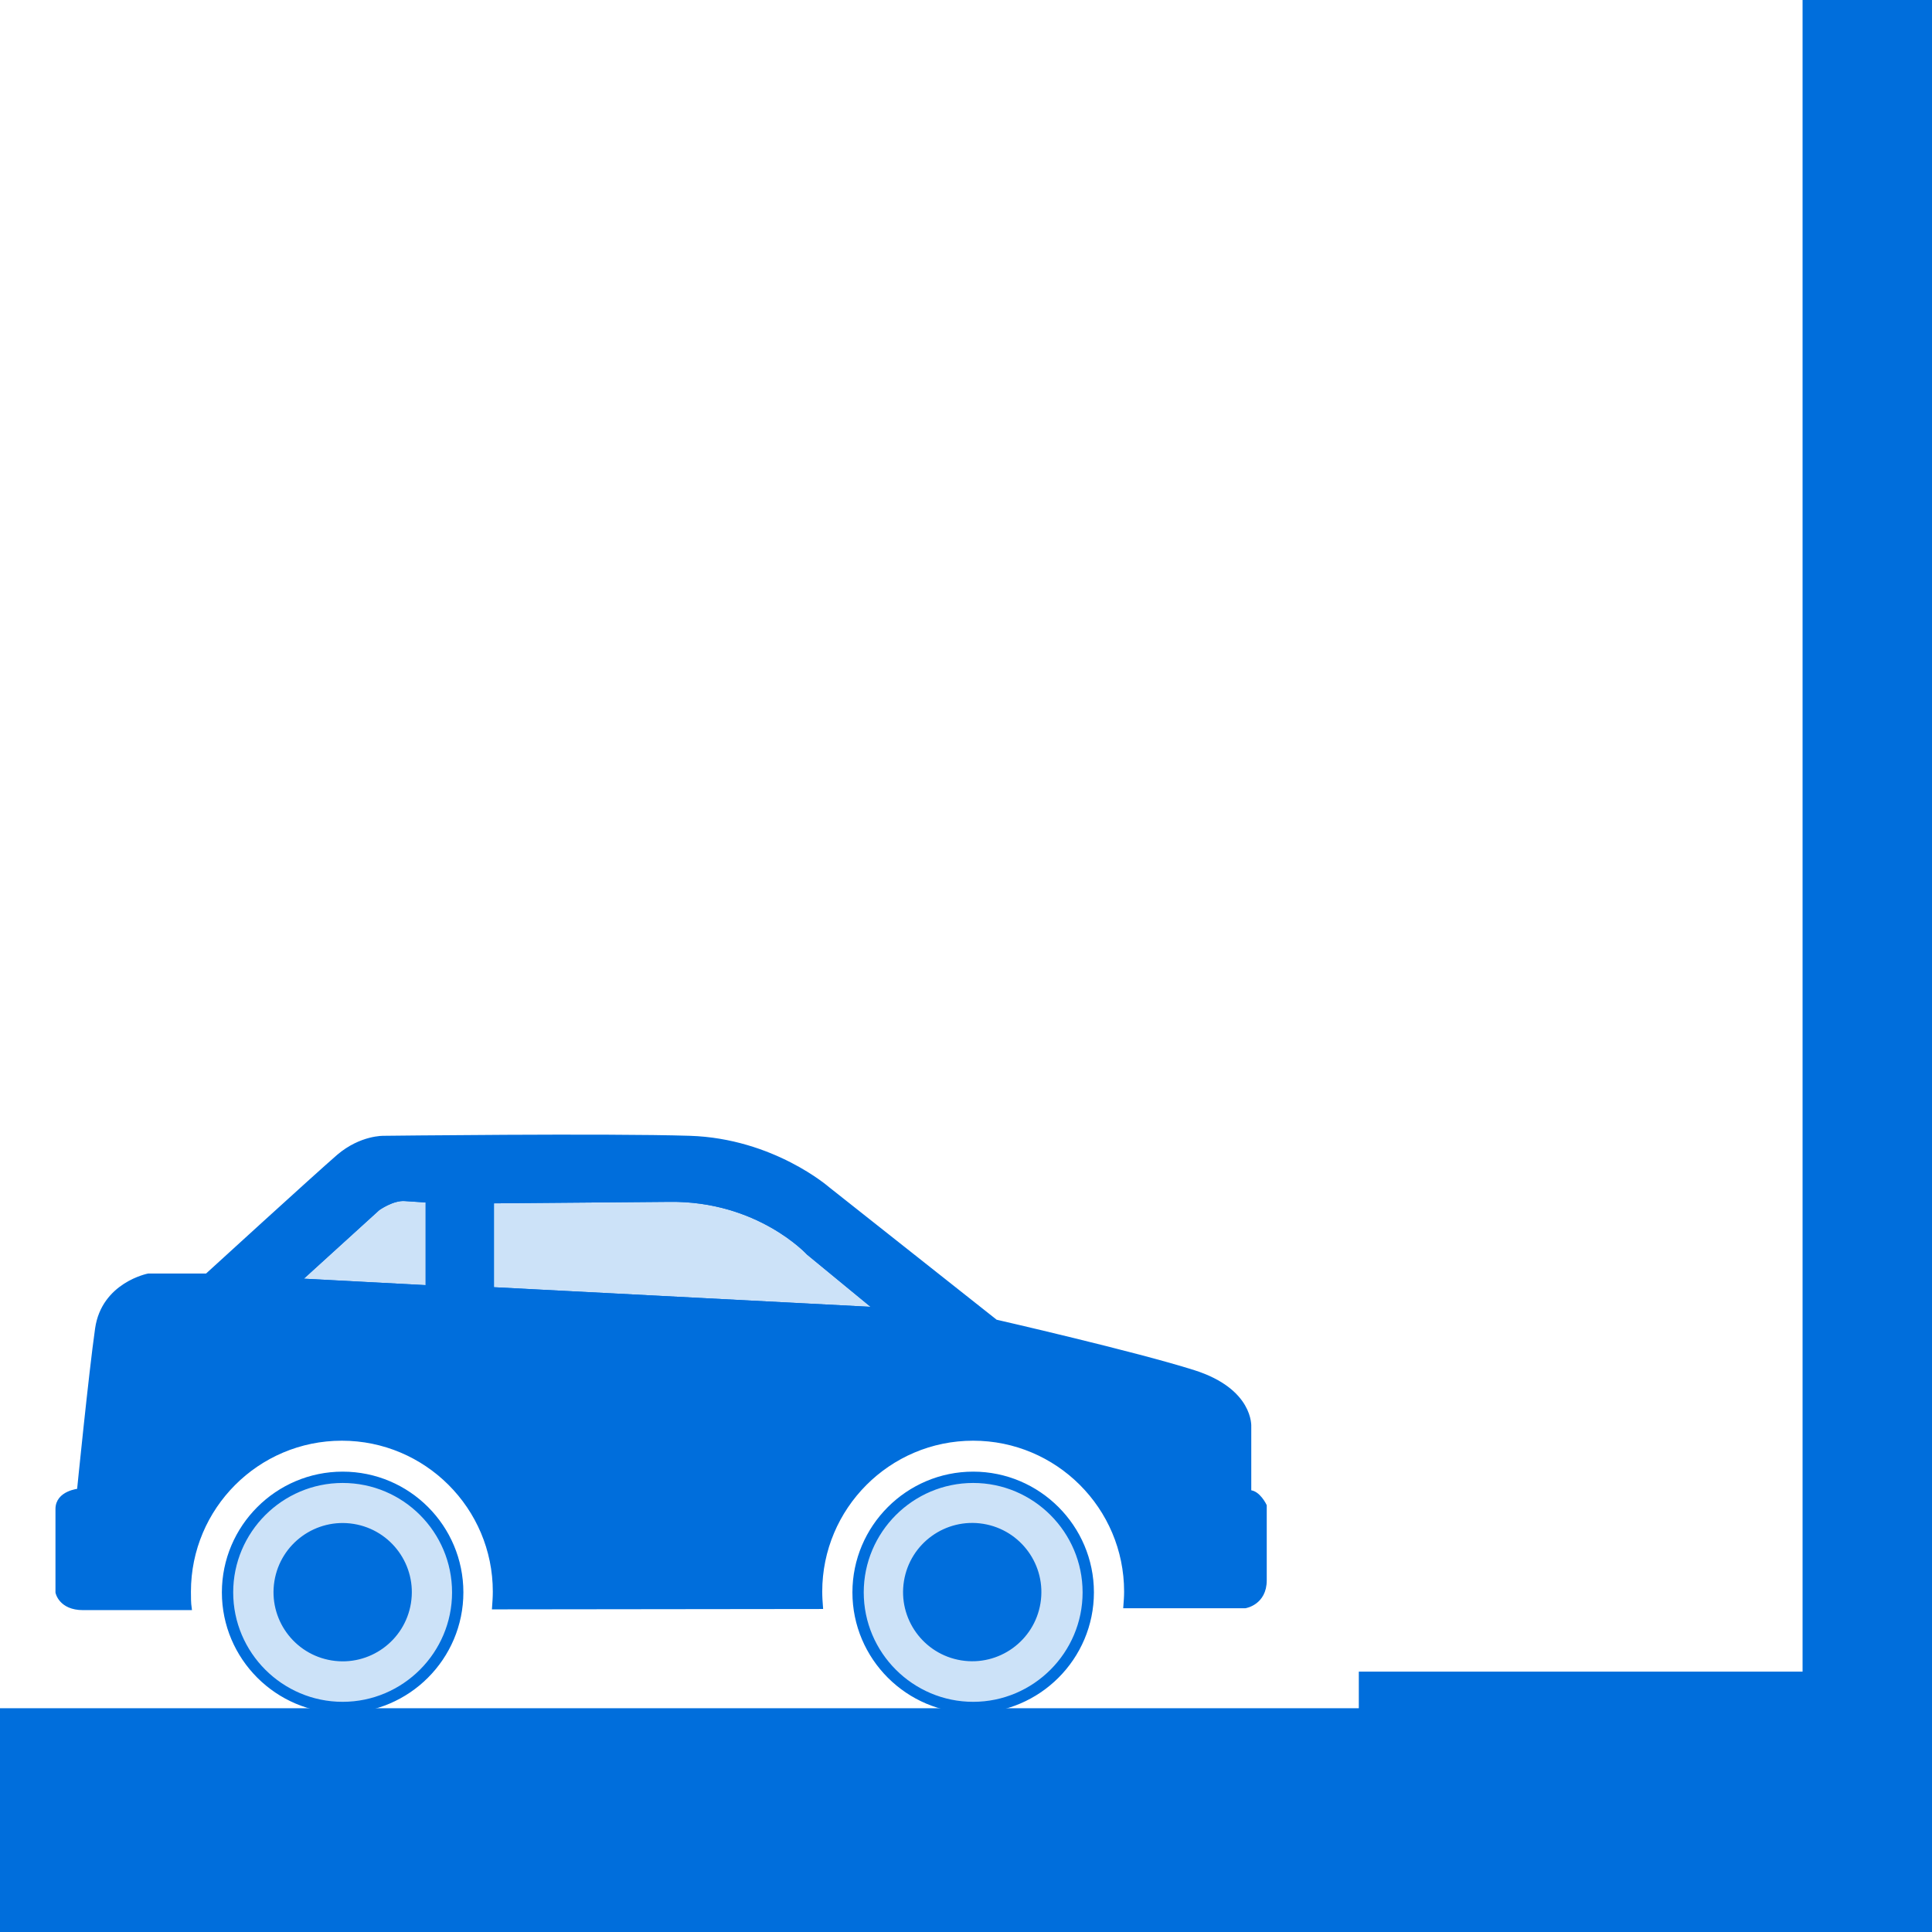
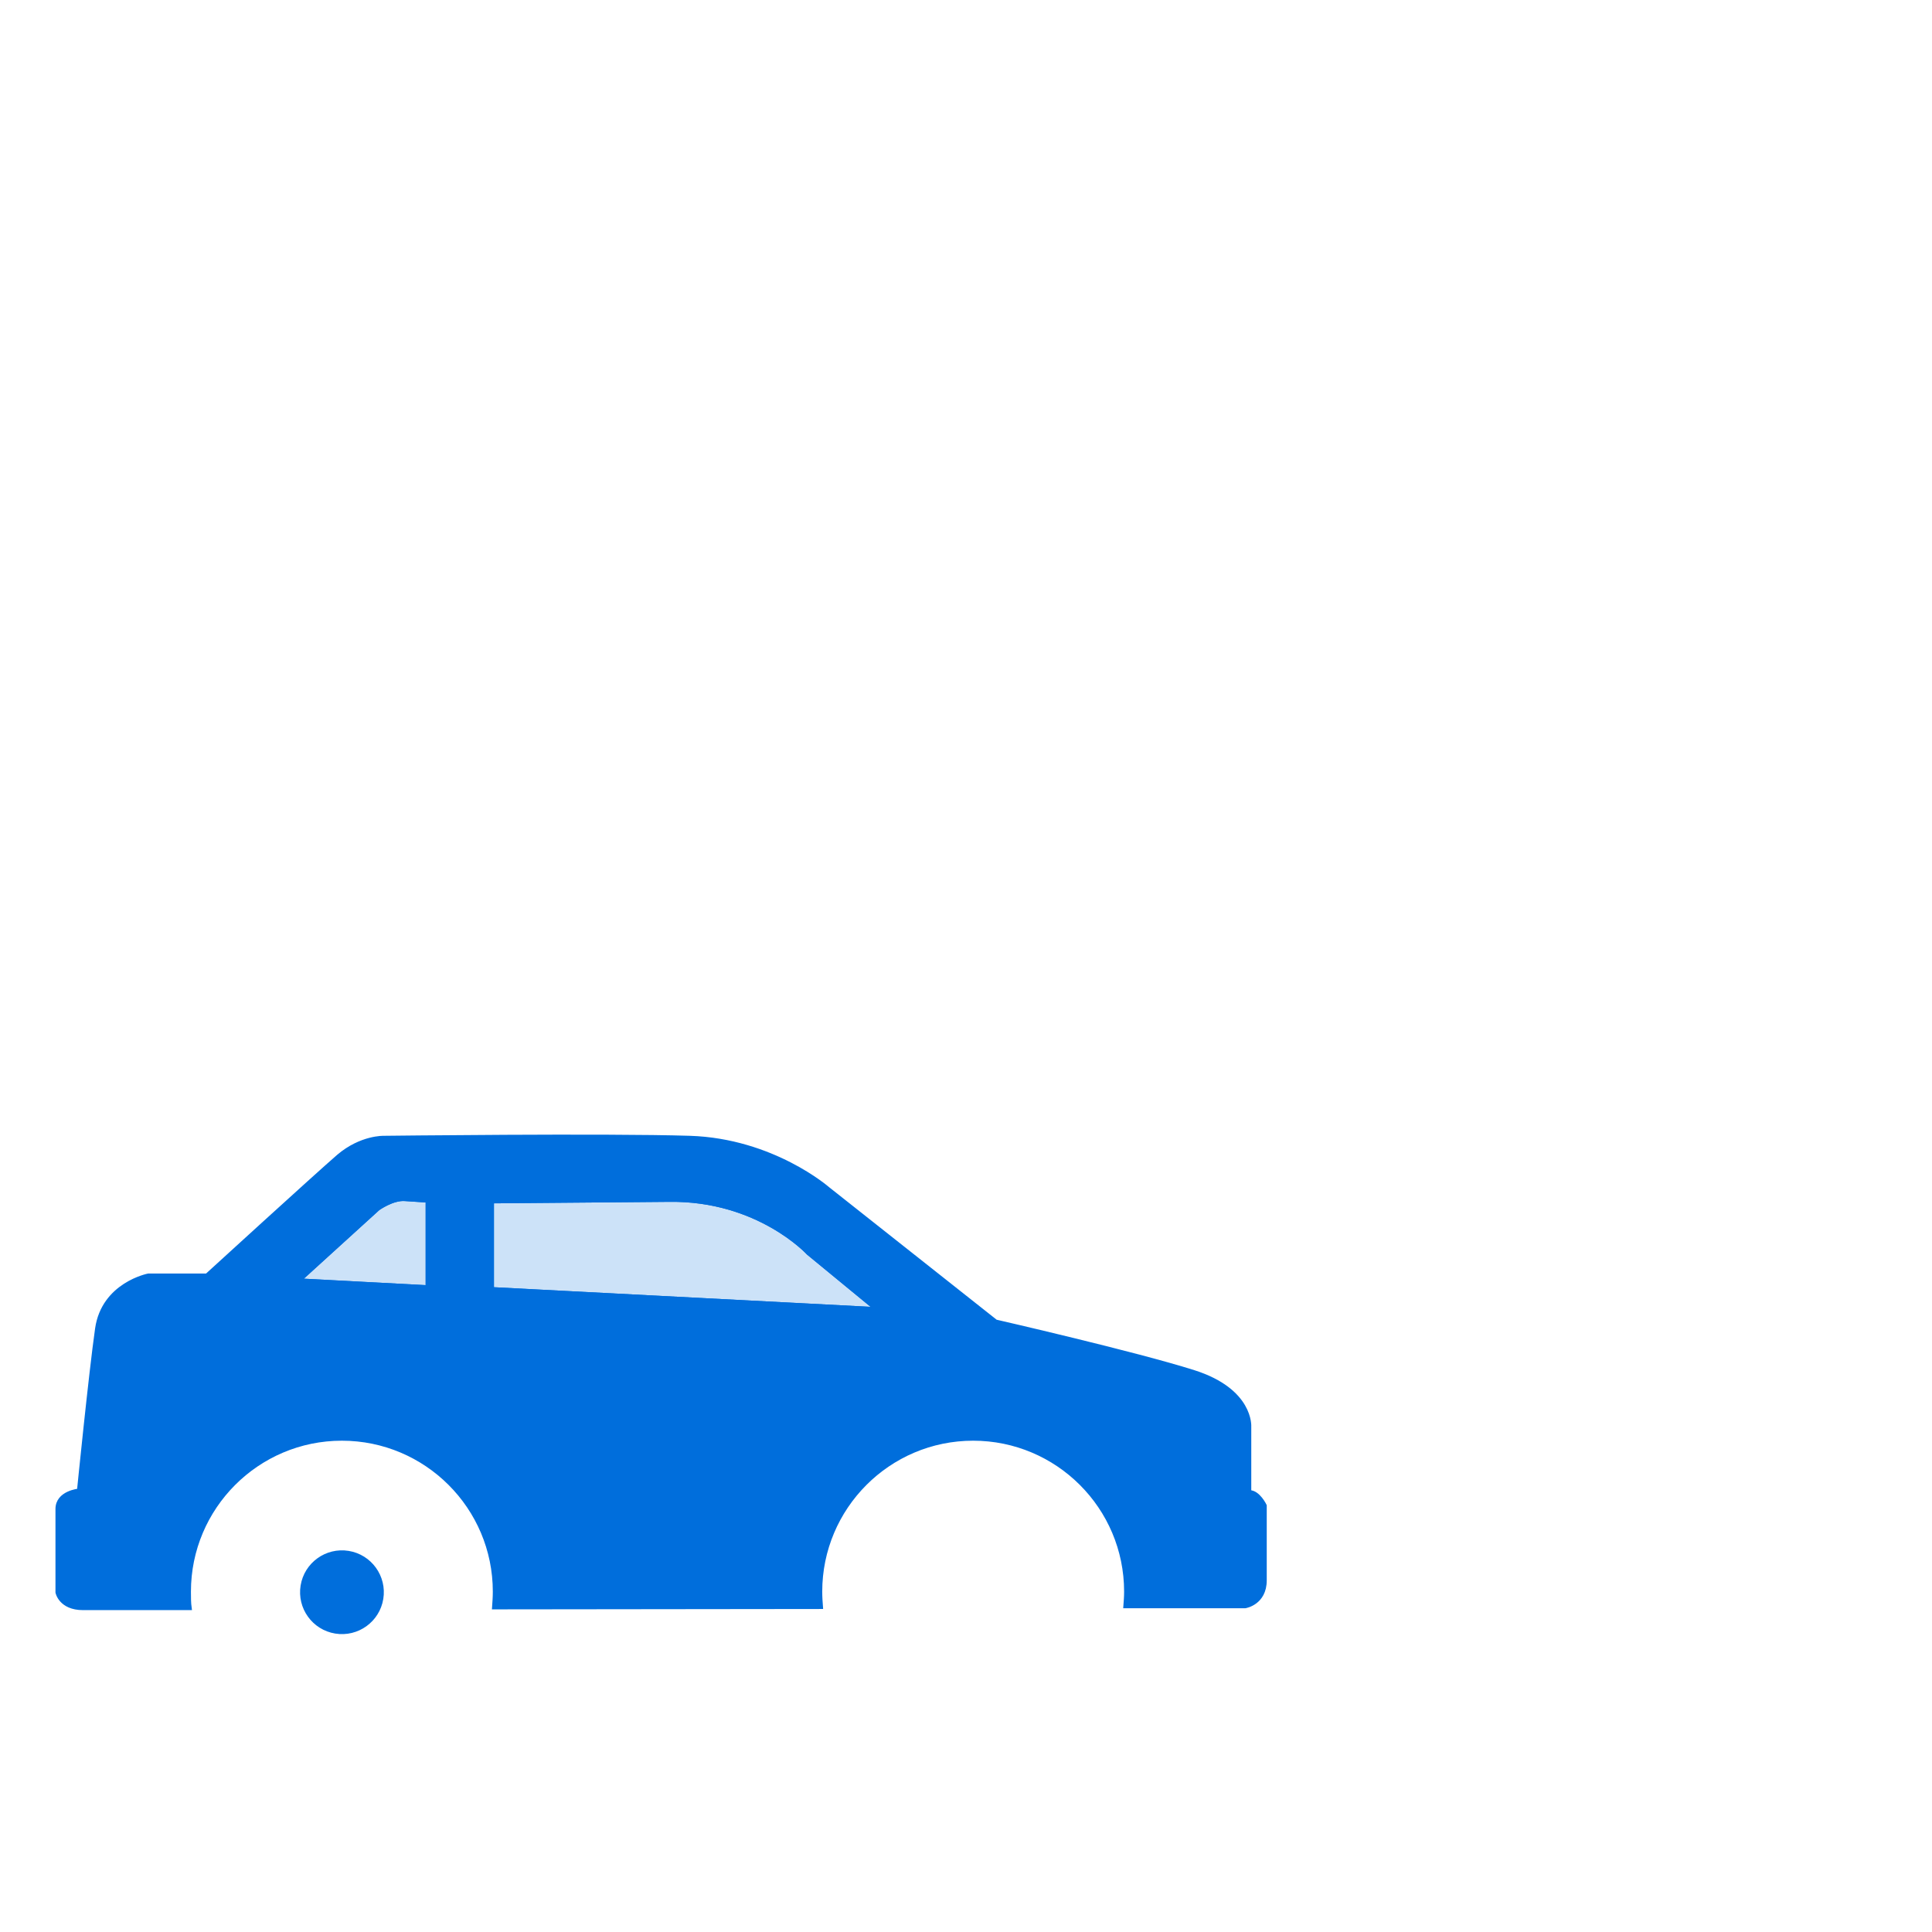
<svg xmlns="http://www.w3.org/2000/svg" viewBox="0 0 512 512" fill="#006edc">
-   <path d="M360.1 452.7V443h117.6V0H512v512H0v-59.3" />
  <g stroke="#006edc">
    <g stroke-miterlimit="10">
      <path d="M130.4 341.6v-23.2l47-.4c23.6-.3 36.8 14.1 36.8 14.1l18 14.8-101.8-5.3zm-17.1-.5l-34-1.8 20.9-19s3.9-2.8 7.2-2.5l5.9.4v22.9z" fill-opacity=".2" />
-       <path d="M257.9 391.5c-16.8 0-30.5 13.7-30.5 30.5s13.7 30.5 30.5 30.5 30.5-13.7 30.5-30.5-13.7-30.5-30.5-30.5zm-167.1 0c-16.8 0-30.5 13.7-30.5 30.5s13.7 30.5 30.5 30.5 30.5-13.7 30.5-30.5-13.6-30.5-30.5-30.5z" fill-opacity=".2" stroke-width="3" />
      <path d="M331.1 395.4v-17.3s.7-9.6-14.7-14.5-52.5-13.4-52.5-13.4L219.4 315s-14.6-12.8-36.6-13.5-81.1 0-81.1 0-6-.2-12 4.9c-5.9 5.1-34.9 31.6-34.9 31.6H39.3s-11.9 2.3-13.6 14.1C24 364 20.9 395 20.9 395s-5.7.5-5.7 4.9V422s.8 4.2 6.8 4.2h27.4.9c-.2-1.4-.2-2.9-.2-4.4 0-22.3 18.1-40.5 40.5-40.5 22.3 0 40.5 18.1 40.5 40.5 0 1.4-.1 2.8-.2 4.2l86.7-.1c-.1-1.3-.2-2.7-.2-4.1 0-22.3 18.1-40.5 40.5-40.5 22.3 0 40.5 18.1 40.5 40.5 0 1.3-.1 2.6-.2 3.9h2.6H330s5.2-.8 5.2-6.9V399s-1.7-3.6-4.1-3.6zm-217.8-54.3l-34-1.8 20.9-19s3.9-2.8 7.2-2.5l5.9.4v22.9zm17.1.5v-23.2l47-.4c23.6-.3 36.8 14.1 36.8 14.1l18 14.8-101.8-5.3z" />
    </g>
    <circle transform="matrix(.16 -.987 .987 .16 -340.405 443.958)" cx="90.7" cy="422" r="10.6" />
    <g stroke-width="1.656">
-       <circle transform="matrix(.16 -.987 .987 .16 -200.113 608.851)" cx="257.8" cy="422" r="17.5" />
-       <circle transform="matrix(.16 -.987 .987 .16 -340.247 444.143)" cx="90.9" cy="422" r="17.5" />
-     </g>
+       </g>
  </g>
</svg>